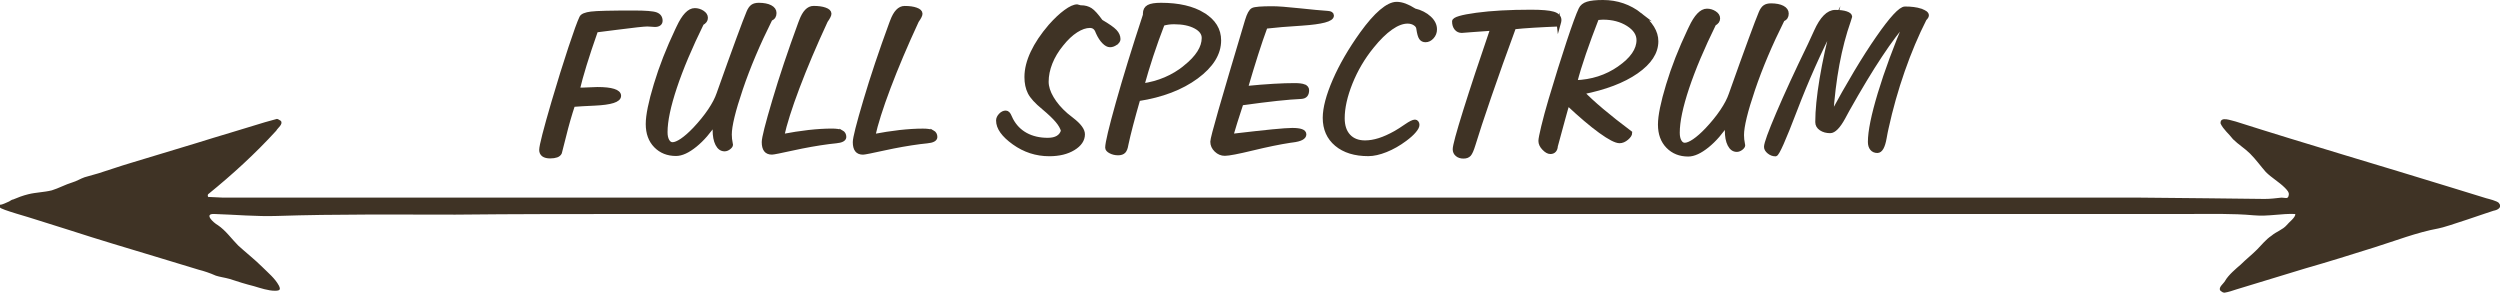
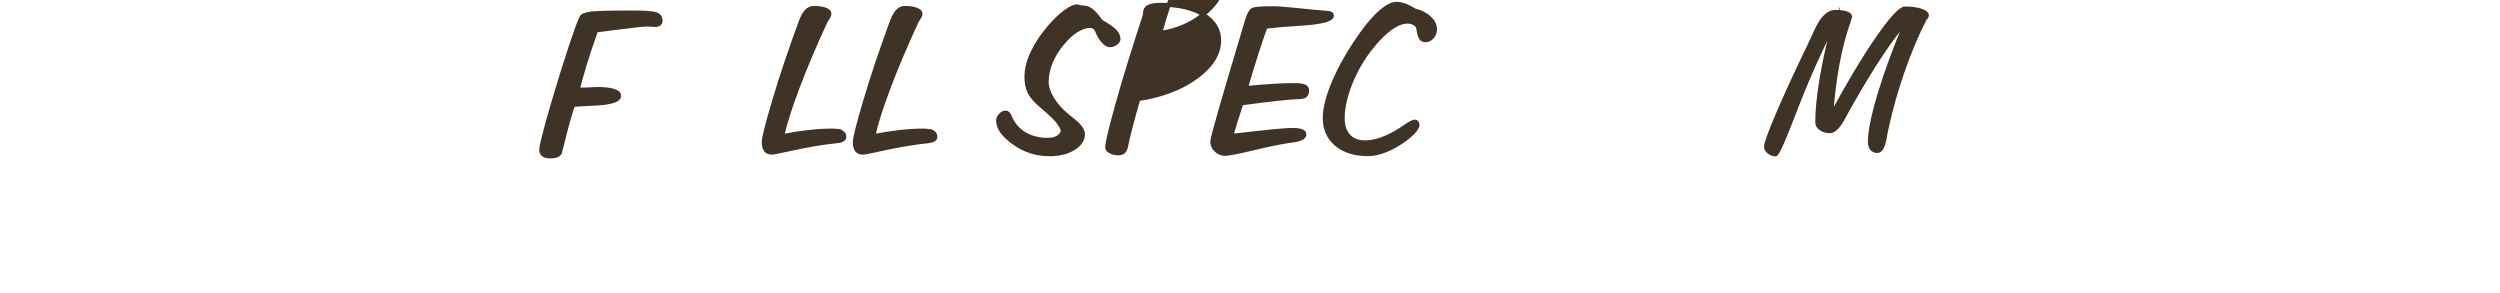
<svg xmlns="http://www.w3.org/2000/svg" id="Layer_2" data-name="Layer 2" viewBox="0 0 625.71 73.27">
  <defs>
    <style>
      .cls-1 {
        stroke-width: 0px;
      }

      .cls-1, .cls-2 {
        fill: #3f3325;
      }

      .cls-2 {
        stroke: #3f3325;
        stroke-miterlimit: 10;
      }
    </style>
  </defs>
  <g id="Layer_1-2" data-name="Layer 1">
-     <path class="cls-1" d="m555.74,72.78c-.66-.82.82-1.81,1.15-2.46.82-1.48,2.79-3.12,3.94-4.11,1.31-1.31,2.79-2.46,4.1-3.78,1.15-1.15,2.13-2.46,3.61-3.45,1.15-.99,2.79-1.48,3.78-2.63.49-.66,2.3-1.97,2.14-2.79-3.45-.16-6.73.66-10.35.33-5.42-.49-11-.33-16.58-.33H159.44c-15.11,0-30.38,0-45.48.16-14.94,0-29.72-.16-44.66.33-5.09.17-10.51-.33-15.6-.49-2.79-.16-.33,2.14.82,2.79,1.97,1.31,3.45,3.45,5.09,5.09,1.97,1.81,4.1,3.45,6.08,5.42,1.48,1.48,3.12,2.79,4.1,4.6.49.99.33,1.31-.99,1.31-1.64,0-3.61-.66-5.25-1.15-1.97-.49-4.1-1.15-6.08-1.81-1.15-.33-2.46-.49-3.45-.82-1.48-.66-2.96-1.15-4.27-1.48l-10.84-3.29c-7.06-2.13-14.29-4.27-21.35-6.57l-8.87-2.79c-.82-.33-8.7-2.46-8.7-2.96v-.66c.66,0,1.48-.49,2.3-.82.33-.16.66-.49.99-.49,1.15-.49,2.46-.99,3.78-1.31,1.97-.49,3.94-.49,5.91-.98,1.64-.49,3.45-1.48,5.09-1.97,1.15-.33,2.13-.98,3.12-1.31l3.45-.98c2.63-.82,5.42-1.81,8.21-2.63l16.26-4.92c5.75-1.81,11.49-3.45,17.24-5.25l2.96-.82c.33,0,.66.33.99.49.66.82-.82,1.8-1.15,2.46-5.25,5.75-11,11-17.08,15.93-.16.33,0,.82.33.66l3.45.16h479.72c4.76,0,29.72.33,31.2.33s2.79-.17,4.27-.33c.99,0,1.64.49,1.81-.66.16-.66-.49-1.31-.98-1.81-1.48-1.48-3.28-2.46-4.76-3.94-1.31-1.48-2.46-3.12-3.94-4.6-1.31-1.31-2.96-2.3-4.27-3.61-.99-1.31-2.46-2.46-3.12-3.94-.16-1.97,2.79-.66,3.78-.49,18.06,5.75,36.12,11,54.19,16.58l8.54,2.63c.66.17,2.63.66,3.12,1.15.99,1.15-.33,1.81-1.31,1.97-1.15.33-11.82,4.1-13.79,4.43-5.42.99-10.84,3.12-16.09,4.76-5.75,1.81-11.49,3.61-17.24,5.25l-17.24,5.25c-.99.33-1.97.66-2.96.82-.33,0-.66-.16-.99-.49Z" />
    <g>
      <path class="cls-2" d="m149.17,7.63c1.26-.15,2.94-.37,5.04-.65,4.4-.57,6.99-.85,7.78-.85.26,0,.61.02,1.05.06.44.04.72.06.87.06.45,0,.79-.09,1.05-.27.25-.18.38-.44.38-.78,0-.79-.38-1.34-1.15-1.63-.77-.29-2.62-.44-5.56-.44-5.71,0-9.27.08-10.67.26-1.4.18-2.22.51-2.46,1.01-.53,1.1-1.45,3.63-2.77,7.61s-2.73,8.51-4.23,13.6c-.99,3.39-1.75,6.09-2.27,8.12-.52,2.03-.78,3.29-.78,3.8s.19.93.58,1.21c.38.27.94.41,1.67.41.65,0,1.18-.08,1.6-.23.41-.15.69-.39.84-.71.06-.15.42-1.56,1.07-4.22.65-2.66,1.39-5.24,2.22-7.74,1.4-.11,3.19-.22,5.38-.31,4.09-.19,6.14-.84,6.14-1.96,0-.55-.46-.97-1.38-1.26-.92-.29-2.26-.44-4.03-.44-.3,0-1,.03-2.1.08-1.09.06-2.04.08-2.83.08.41-1.74.98-3.81,1.72-6.22s1.69-5.27,2.85-8.6Z" />
-       <path class="cls-2" d="m192.78,4.81c.41-.19.68-.4.84-.64.15-.24.23-.54.23-.92,0-.62-.35-1.12-1.05-1.49-.7-.37-1.66-.55-2.87-.56-.67,0-1.2.13-1.58.4-.38.26-.73.76-1.03,1.48-.47,1.1-1.32,3.35-2.57,6.74-1.25,3.4-2.89,7.94-4.91,13.64-.43,1.27-1.16,2.67-2.19,4.2-1.03,1.53-2.29,3.08-3.77,4.65-1.16,1.21-2.21,2.14-3.18,2.8-.96.65-1.75.98-2.36.98-.53,0-.95-.27-1.28-.82-.32-.55-.49-1.29-.48-2.22,0-2.78.79-6.52,2.36-11.23,1.57-4.7,3.82-10.03,6.74-15.97.34-.19.6-.4.76-.62s.24-.48.24-.77c0-.53-.29-.98-.88-1.36-.59-.38-1.23-.57-1.91-.57-1.38,0-2.74,1.42-4.07,4.26-.14.3-.26.56-.37.77-2.21,4.66-3.99,9.19-5.32,13.61-1.34,4.42-2.01,7.71-2.01,9.87,0,2.29.66,4.11,1.99,5.47s3.02,2.03,5.09,2.03c1.38,0,2.97-.73,4.79-2.2,1.81-1.47,3.49-3.4,5.03-5.8-.04.36-.08.7-.11,1.02-.03.32-.05.63-.05.94,0,1.5.22,2.68.67,3.56s1.05,1.32,1.82,1.32c.36,0,.72-.14,1.08-.41.35-.27.53-.53.53-.75,0-.04-.02-.14-.06-.31-.16-.74-.24-1.49-.24-2.24,0-2.18.93-6,2.79-11.48,1.86-5.48,4.31-11.26,7.35-17.36Z" />
      <path class="cls-2" d="m210.61,33.06c-.48-.26-1.28-.38-2.42-.38-1.76,0-3.69.12-5.77.35-2.09.24-4.3.58-6.65,1.03.67-3.07,1.95-7.12,3.85-12.15,1.9-5.03,4.24-10.57,7.04-16.61l.06-.11c.59-.83.88-1.42.88-1.76,0-.44-.37-.79-1.11-1.05-.74-.27-1.7-.4-2.87-.4-1.28,0-2.32,1.09-3.13,3.26-.1.27-.18.47-.24.62-2.58,7.02-4.74,13.47-6.48,19.35-1.75,5.88-2.62,9.33-2.62,10.35,0,.89.17,1.55.5,1.99.33.44.86.65,1.56.65.34,0,2.08-.34,5.21-1.03,3.13-.69,6.14-1.22,9.04-1.6.47-.06,1.06-.12,1.79-.2,1.36-.13,2.05-.49,2.07-1.08,0-.57-.24-.98-.71-1.24Z" />
      <path class="cls-2" d="m233.4,33.07c-.48-.26-1.28-.38-2.42-.38-1.76,0-3.69.12-5.77.35-2.09.24-4.3.58-6.65,1.03.67-3.07,1.95-7.12,3.85-12.15,1.9-5.03,4.24-10.57,7.04-16.61l.06-.11c.59-.83.88-1.42.88-1.76,0-.44-.37-.79-1.11-1.05-.74-.27-1.7-.4-2.87-.4-1.28,0-2.32,1.09-3.13,3.26-.1.27-.18.47-.24.62-2.58,7.02-4.74,13.47-6.48,19.35-1.75,5.88-2.62,9.33-2.62,10.35,0,.89.17,1.55.5,1.99.33.44.86.65,1.56.65.34,0,2.08-.34,5.21-1.03,3.13-.69,6.14-1.22,9.04-1.6.47-.06,1.06-.12,1.79-.2,1.36-.13,2.05-.49,2.07-1.08,0-.57-.24-.98-.71-1.24Z" />
      <path class="cls-2" d="m279.21,10.82c.49-.32.73-.66.73-1.02,0-.7-.29-1.36-.87-1.97-.58-.62-1.75-1.43-3.51-2.46-1.09-1.51-1.97-2.49-2.63-2.91s-1.44-.64-2.35-.64h-.18c-.12-.02-.27-.06-.46-.13-.18-.07-.29-.1-.33-.1-.73,0-1.7.44-2.9,1.32-1.21.88-2.49,2.09-3.85,3.62-1.95,2.27-3.43,4.48-4.44,6.63-1.01,2.15-1.52,4.19-1.52,6.12,0,1.5.27,2.79.82,3.88.55,1.09,1.7,2.35,3.46,3.79,1.54,1.29,2.68,2.38,3.43,3.27.75.89,1.22,1.72,1.43,2.5-.22.76-.65,1.32-1.29,1.7-.64.38-1.47.57-2.51.57-2.11,0-3.94-.43-5.5-1.28-1.56-.85-2.77-2.09-3.64-3.72-.1-.19-.22-.44-.36-.77-.28-.7-.62-1.05-1-1.05-.47,0-.91.21-1.32.64s-.62.88-.62,1.35c0,1.82,1.32,3.68,3.98,5.58,2.65,1.9,5.6,2.86,8.84,2.86,2.43,0,4.44-.49,6.03-1.46,1.59-.97,2.39-2.15,2.39-3.53,0-1.06-.91-2.29-2.73-3.69-.67-.51-1.16-.91-1.49-1.19-1.52-1.33-2.71-2.72-3.57-4.18-.86-1.46-1.29-2.82-1.29-4.09,0-1.55.32-3.13.96-4.74.64-1.61,1.57-3.15,2.78-4.63,1.18-1.48,2.38-2.61,3.62-3.41,1.24-.79,2.39-1.19,3.46-1.19.91,0,1.54.47,1.88,1.42.04.11.08.21.12.28.44.97.94,1.73,1.49,2.29.55.56,1.06.84,1.55.84.45,0,.91-.16,1.4-.48Z" />
-       <path class="cls-2" d="m301.16,3.65c-2.65-1.63-6.18-2.45-10.57-2.45-1.48,0-2.52.16-3.13.5-.61.33-.91.9-.91,1.72v.34c-2.76,8.38-5.02,15.73-6.79,22.03-1.77,6.3-2.65,10.02-2.65,11.16,0,.36.28.69.85.98.57.29,1.19.44,1.88.44.65,0,1.12-.16,1.43-.48.3-.32.52-.88.64-1.67.3-1.44.71-3.1,1.2-4.98s1.09-4.03,1.78-6.43c5.94-.92,10.79-2.78,14.57-5.56,3.78-2.78,5.67-5.83,5.67-9.14,0-2.67-1.32-4.82-3.98-6.45Zm-4.49,13.16c-3.07,2.47-6.66,4-10.77,4.58.65-2.37,1.4-4.84,2.25-7.44.85-2.59,1.81-5.25,2.86-7.98.43-.13.88-.23,1.35-.3.48-.07.98-.1,1.5-.1,2.19,0,3.97.37,5.35,1.11,1.38.74,2.07,1.69,2.06,2.84,0,2.38-1.54,4.81-4.61,7.28Z" />
+       <path class="cls-2" d="m301.16,3.65c-2.65-1.63-6.18-2.45-10.57-2.45-1.48,0-2.52.16-3.13.5-.61.33-.91.9-.91,1.72v.34c-2.76,8.38-5.02,15.73-6.79,22.03-1.77,6.3-2.65,10.02-2.65,11.16,0,.36.28.69.85.98.57.29,1.19.44,1.88.44.65,0,1.12-.16,1.43-.48.3-.32.52-.88.64-1.67.3-1.44.71-3.1,1.2-4.98s1.09-4.03,1.78-6.43c5.94-.92,10.79-2.78,14.57-5.56,3.78-2.78,5.67-5.83,5.67-9.14,0-2.67-1.32-4.82-3.98-6.45Zc-3.07,2.47-6.66,4-10.77,4.58.65-2.37,1.4-4.84,2.25-7.44.85-2.59,1.81-5.25,2.86-7.98.43-.13.88-.23,1.35-.3.48-.07.98-.1,1.5-.1,2.19,0,3.97.37,5.35,1.11,1.38.74,2.07,1.69,2.06,2.84,0,2.38-1.54,4.81-4.61,7.28Z" />
      <path class="cls-2" d="m326.41,21.6c-.5-.2-1.29-.3-2.39-.3-1.5,0-3.24.05-5.23.17-1.99.11-4.3.3-6.96.56.93-3.18,1.8-6.03,2.6-8.54.8-2.52,1.58-4.79,2.33-6.81,2.41-.28,5.44-.54,9.09-.76,5-.34,7.51-1.01,7.51-2.01,0-.21-.09-.37-.26-.48-.17-.11-.43-.18-.78-.2-1.68-.11-4.08-.34-7.18-.67-3.11-.33-5.34-.5-6.7-.5-2.71,0-4.34.13-4.86.39-.53.26-1.02,1.17-1.49,2.72-3.08,10.3-5.3,17.79-6.65,22.5-1.35,4.7-2.02,7.3-2.02,7.79,0,.81.32,1.52.96,2.13.64.61,1.36.91,2.17.91.95,0,3.26-.44,6.93-1.33s6.81-1.53,9.42-1.93c.14-.02.34-.05.61-.08,1.96-.24,2.95-.76,2.95-1.53,0-.38-.25-.66-.76-.84-.51-.18-1.27-.27-2.28-.27-.91,0-2.57.12-4.97.35-2.4.24-5.83.62-10.29,1.14.28-.98.63-2.13,1.03-3.43.41-1.31.91-2.88,1.52-4.71,3.56-.49,6.54-.86,8.93-1.12,2.39-.25,4.41-.42,6.05-.49.51-.04.88-.19,1.11-.47s.35-.68.35-1.21c0-.45-.25-.78-.74-.98Z" />
      <path class="cls-2" d="m353.99,2.58c-.83-.53-1.61-.93-2.35-1.21-.74-.27-1.43-.41-2.08-.41-1.09,0-2.38.63-3.86,1.89-1.48,1.26-3.1,3.11-4.86,5.55-2.9,4.05-5.17,7.96-6.81,11.74-1.64,3.78-2.46,6.89-2.47,9.35,0,2.78.98,4.99,2.94,6.63,1.96,1.64,4.62,2.46,7.96,2.46,1.3,0,2.76-.33,4.39-.98,1.63-.65,3.24-1.56,4.82-2.74.99-.74,1.76-1.42,2.29-2.06.54-.63.81-1.15.81-1.55,0-.23-.06-.42-.18-.58-.12-.16-.26-.24-.43-.24-.43,0-1.18.37-2.25,1.11-1.07.74-1.95,1.3-2.61,1.67-1.48.83-2.85,1.45-4.1,1.84-1.26.4-2.44.59-3.55.59-1.74,0-3.11-.53-4.1-1.59-.99-1.06-1.49-2.55-1.49-4.46,0-2.63.67-5.59,1.99-8.89,1.33-3.29,3.11-6.31,5.34-9.05,1.64-2.04,3.22-3.59,4.73-4.65,1.51-1.06,2.9-1.59,4.18-1.59.71,0,1.32.17,1.82.5.51.33.79.72.85,1.18.18,1.23.4,2.04.67,2.41.26.38.65.57,1.15.57.61,0,1.15-.27,1.64-.81s.73-1.18.73-1.92c0-1.02-.46-1.97-1.4-2.84-.93-.87-2.19-1.52-3.77-1.93Z" />
-       <path class="cls-2" d="m390.12,5.97c.12-.42.18-.73.18-.94,0-.78-.52-1.32-1.56-1.63-1.04-.31-2.9-.47-5.58-.47-5.33,0-9.86.25-13.61.76-3.75.51-5.62,1.07-5.62,1.67,0,.72.18,1.3.53,1.73.35.44.83.65,1.41.65.1,0,1-.07,2.69-.21,1.69-.14,3.34-.26,4.94-.35-2.82,8.21-5.09,15.09-6.82,20.62s-2.59,8.72-2.59,9.55c0,.55.2.99.61,1.33.4.34.93.51,1.58.51s1.1-.17,1.43-.52c.32-.35.68-1.16,1.07-2.43.85-2.82,2.19-6.87,4-12.15s3.87-11.03,6.16-17.26c1.38-.15,2.99-.28,4.83-.39s3.94-.22,6.29-.31c.02-.04.04-.09.06-.17Z" />
-       <path class="cls-2" d="m410.51,3.69c-2.71-2.12-5.81-3.18-9.3-3.19-1.74,0-3.04.14-3.89.41-.85.27-1.43.74-1.73,1.4-.63,1.32-1.63,4.05-3,8.18-1.37,4.13-2.89,8.98-4.55,14.56-.73,2.48-1.33,4.69-1.8,6.64-.47,1.95-.7,3.14-.7,3.58,0,.64.29,1.27.88,1.87.59.61,1.12.91,1.61.91.43,0,.75-.13.99-.4.23-.26.36-.62.38-1.08.71-2.63,1.33-4.91,1.86-6.84.53-1.93.89-3.21,1.1-3.83,3.16,2.97,5.89,5.29,8.18,6.95,2.3,1.66,3.9,2.49,4.81,2.49.61,0,1.2-.25,1.79-.75.59-.5.88-.95.88-1.35-5.45-4.09-9.45-7.46-12-10.11,5.71-1.13,10.23-2.85,13.55-5.16,3.32-2.31,4.99-4.85,4.99-7.64,0-2.31-1.35-4.52-4.07-6.65Zm-5.23,13.34c-3.2,2.23-6.88,3.41-11.03,3.54.57-2.2,1.3-4.61,2.21-7.24.9-2.63,1.98-5.56,3.24-8.8.18-.02.45-.04.81-.07s.59-.04.71-.04c2.43,0,4.52.56,6.26,1.66,1.74,1.11,2.61,2.43,2.61,3.96,0,2.42-1.6,4.75-4.8,6.98Z" />
-       <path class="cls-2" d="m446.12,4.95c.41-.19.68-.4.84-.64.15-.24.23-.54.23-.92,0-.62-.35-1.12-1.05-1.49-.7-.37-1.66-.55-2.87-.56-.67,0-1.2.13-1.58.4-.38.26-.73.76-1.03,1.48-.47,1.1-1.32,3.35-2.57,6.74-1.25,3.4-2.89,7.94-4.91,13.64-.43,1.27-1.16,2.67-2.19,4.2-1.03,1.53-2.29,3.08-3.77,4.65-1.16,1.21-2.21,2.14-3.18,2.8-.96.65-1.75.98-2.36.98-.53,0-.95-.27-1.28-.82-.32-.55-.49-1.29-.48-2.22,0-2.78.79-6.52,2.36-11.23,1.57-4.7,3.82-10.03,6.74-15.97.34-.19.6-.4.76-.62s.24-.48.24-.77c0-.53-.29-.98-.88-1.36-.59-.38-1.23-.57-1.91-.57-1.38,0-2.74,1.42-4.07,4.26-.14.3-.26.56-.37.77-2.21,4.66-3.99,9.19-5.32,13.61-1.34,4.42-2.01,7.71-2.01,9.87,0,2.29.66,4.11,1.99,5.47s3.02,2.03,5.09,2.03c1.38,0,2.97-.73,4.79-2.2,1.81-1.47,3.49-3.4,5.03-5.8-.04.36-.08.7-.11,1.02-.03.32-.05.63-.05.94,0,1.5.22,2.68.67,3.56s1.05,1.32,1.82,1.32c.36,0,.72-.14,1.08-.41.35-.27.53-.53.53-.75,0-.04-.02-.14-.06-.31-.16-.74-.24-1.49-.24-2.24,0-2.18.93-6,2.79-11.48,1.86-5.48,4.31-11.26,7.35-17.36Z" />
      <path class="cls-2" d="m480.69,2.63c-1.05-.33-2.35-.5-3.89-.5-1.13,0-3.41,2.46-6.82,7.38-3.42,4.92-7.3,11.41-11.66,19.47.61-9.27,2.09-17.2,4.42-23.79.22-.59.33-.92.33-.99,0-.36-.34-.65-1.02-.88s-1.59-.34-2.72-.34c-1.76,0-3.37,1.63-4.83,4.88-.63,1.4-1.16,2.55-1.58,3.43-3.24,6.68-5.88,12.39-7.89,17.12-2.02,4.73-3.03,7.51-3.03,8.35,0,.44.25.86.74,1.26s1.04.61,1.63.61c.47,0,2.11-3.69,4.93-11.08,2.82-7.39,6.03-14.6,9.64-21.64-1.3,4.88-2.31,9.49-3.03,13.81-.72,4.33-1.08,7.94-1.08,10.83,0,.68.31,1.23.94,1.65.63.42,1.4.63,2.31.63s2.05-1.12,3.28-3.38c.43-.83.78-1.49,1.06-1.96,3.02-5.37,5.74-9.89,8.17-13.55,2.42-3.66,4.64-6.61,6.64-8.84-2.86,6.76-5.11,12.85-6.76,18.3-1.64,5.44-2.47,9.48-2.47,12.11,0,.72.17,1.28.5,1.68.33.4.79.6,1.38.6.83,0,1.44-1.1,1.82-3.29.18-1.02.34-1.85.49-2.47,1.06-4.84,2.41-9.62,4.05-14.32,1.64-4.7,3.47-9.03,5.48-12.99.18-.17.32-.33.41-.48.09-.15.14-.28.14-.4,0-.45-.53-.85-1.58-1.18Z" />
    </g>
  </g>
</svg>